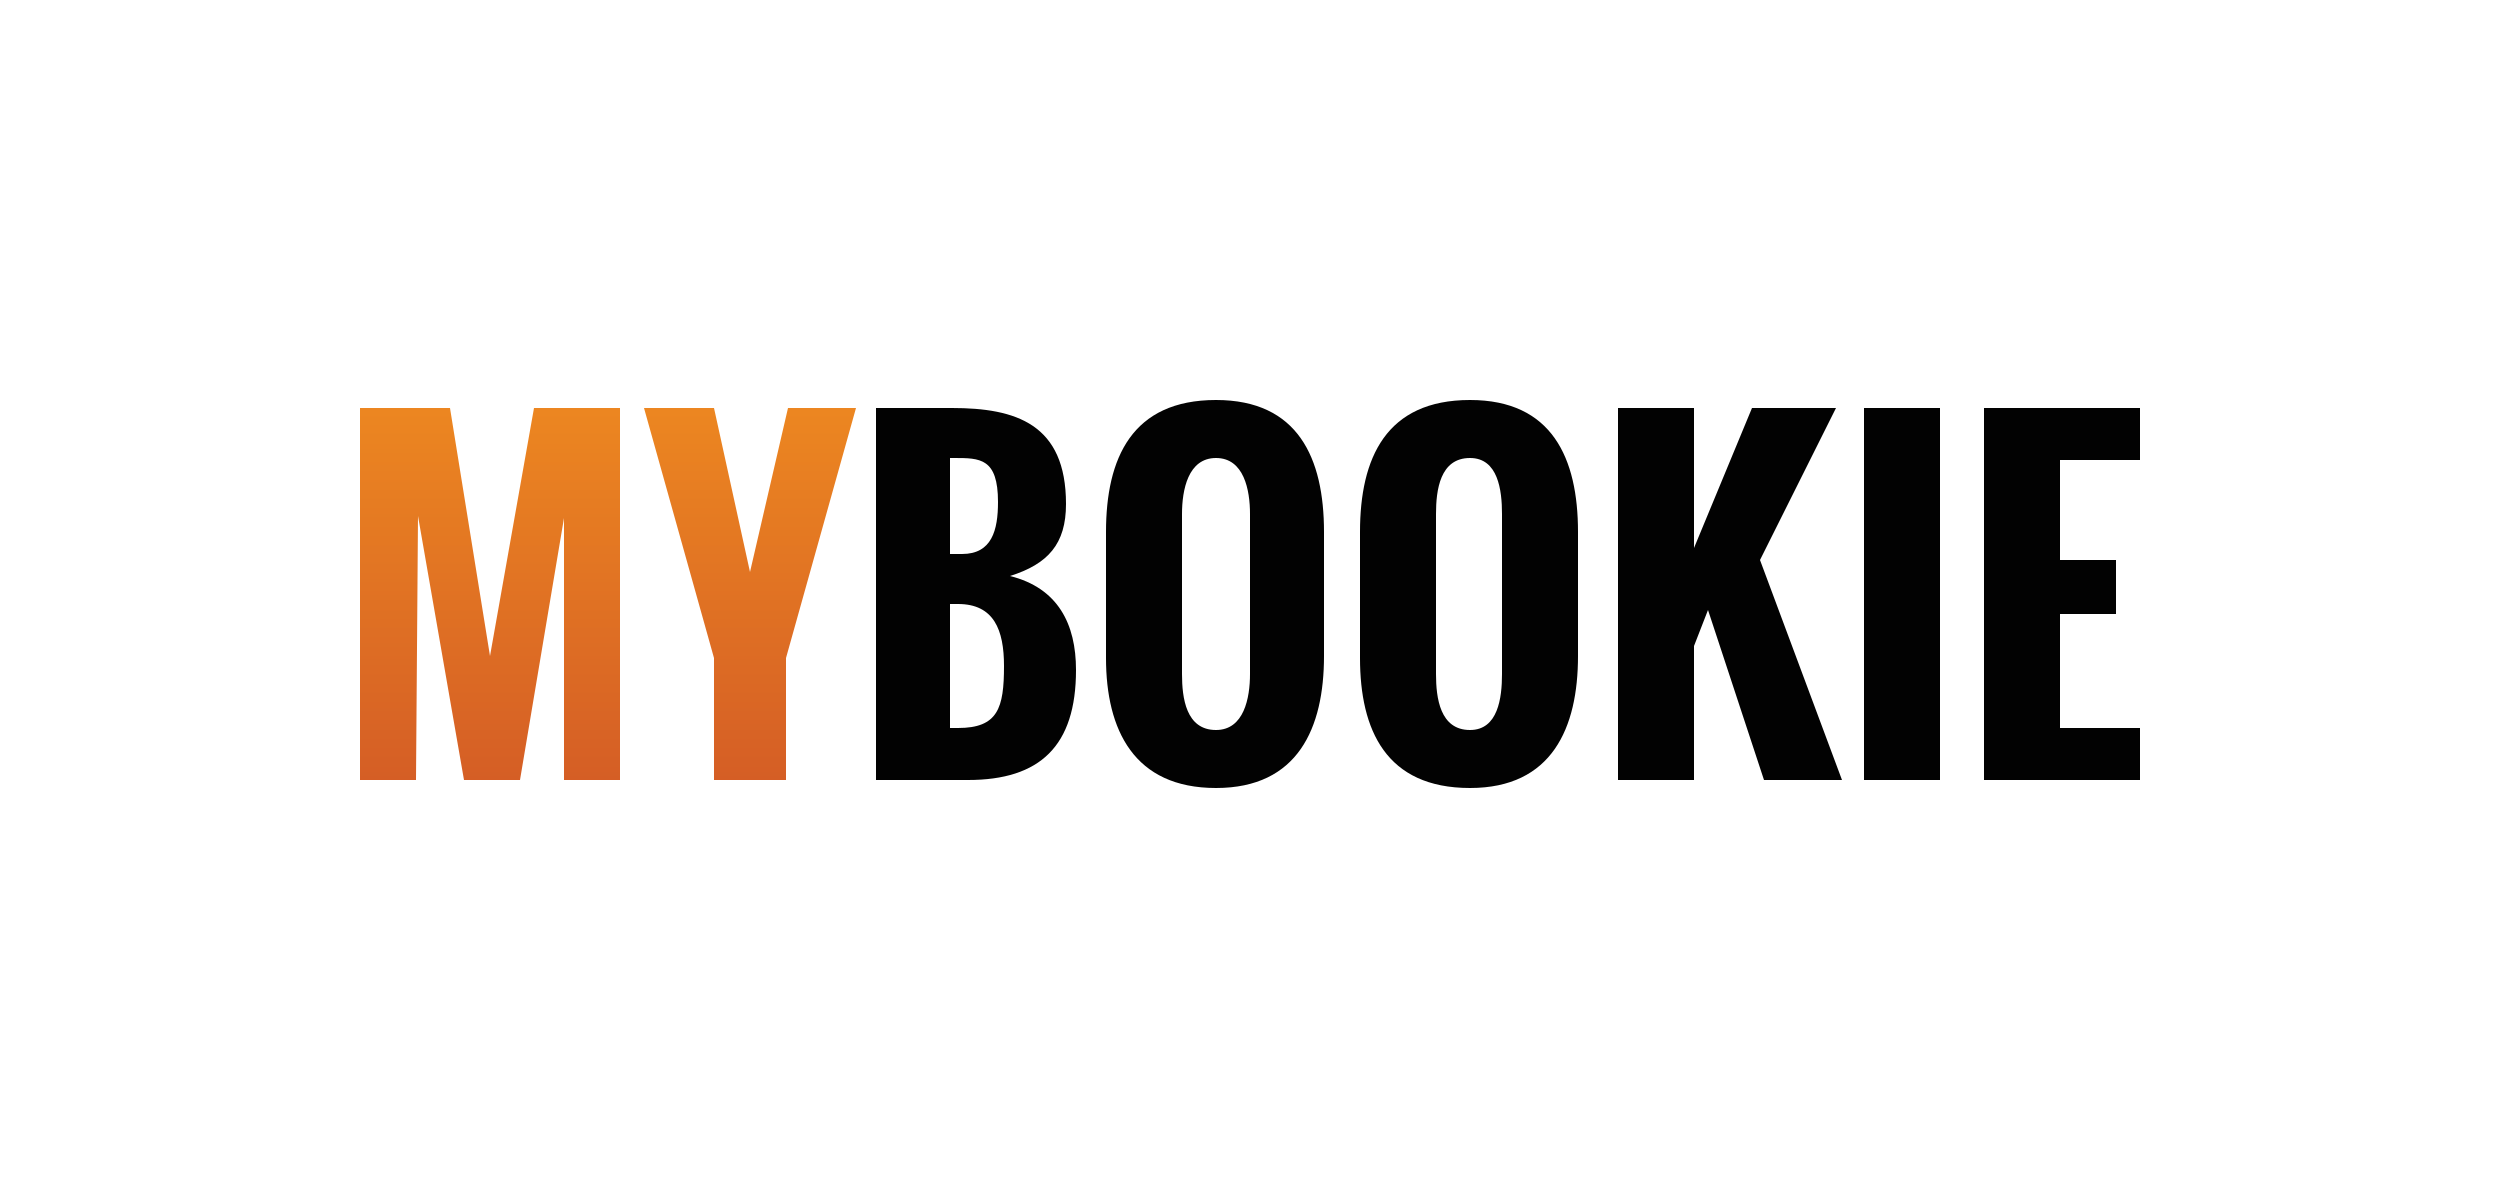
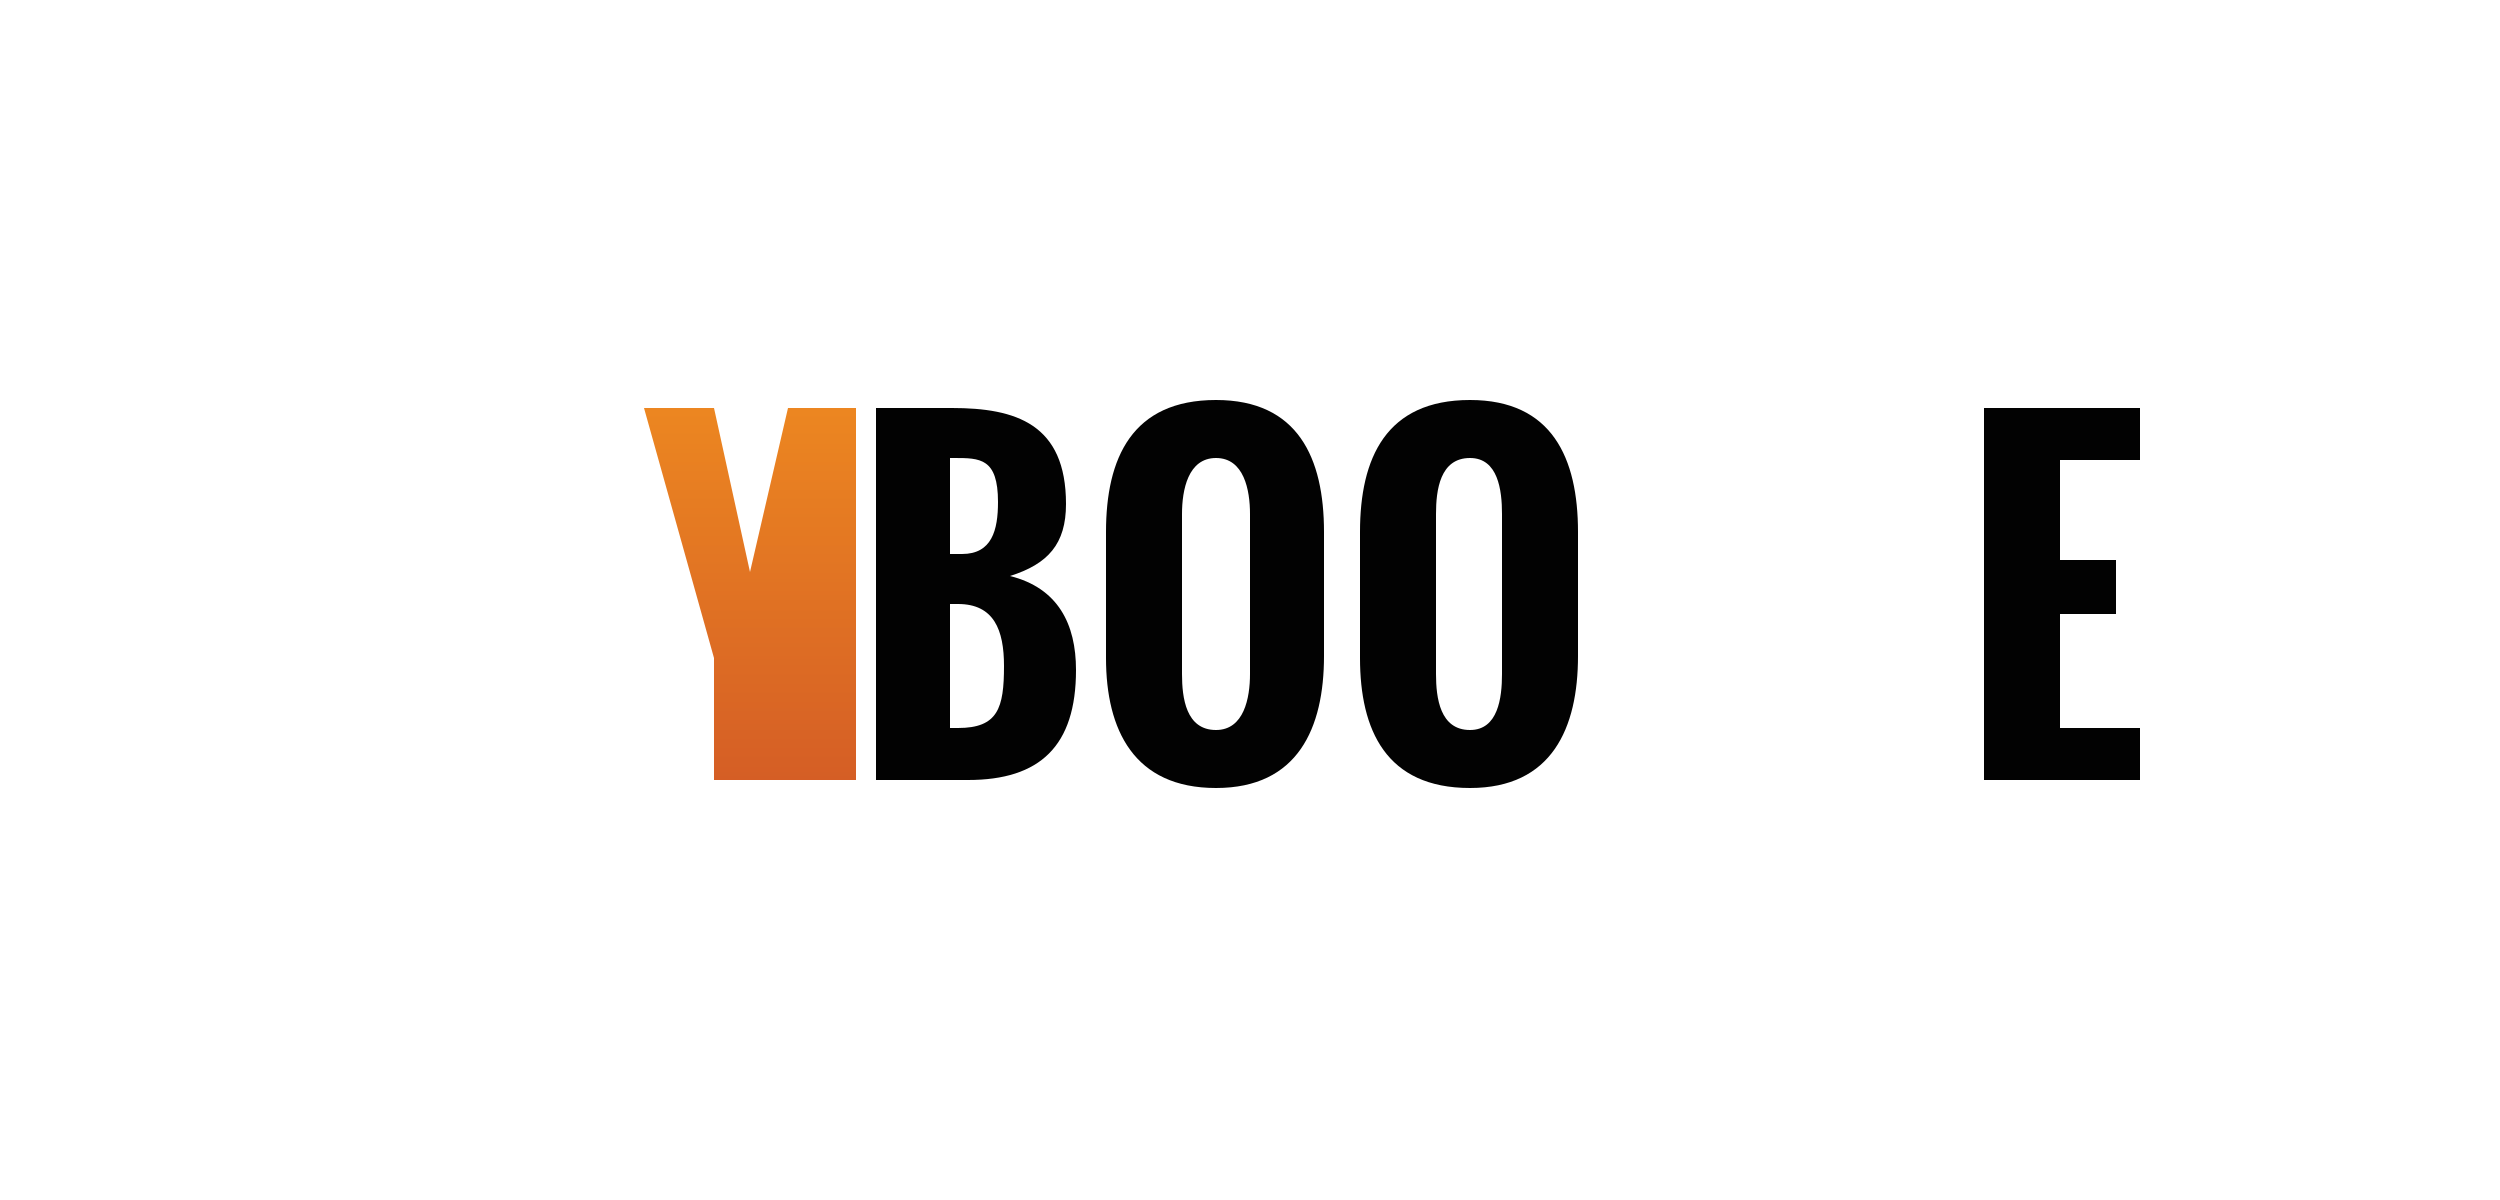
<svg xmlns="http://www.w3.org/2000/svg" width="125" height="60" viewBox="0 0 125 60" fill="none">
-   <path d="M18 39V20.4H22.5L24.5 32.8L26.7 20.4H31V39H28.2V25.9L26 39H23.2L20.9 25.8L20.8 39H18Z" fill="url(#paint0_linear_2450_249)" />
-   <path d="M35.7 39V32.9L32.2 20.4H35.7L37.5 28.6L39.4 20.4H42.8L39.3 32.9V39H35.7Z" fill="url(#paint1_linear_2450_249)" />
+   <path d="M35.7 39V32.9L32.2 20.4H35.7L37.5 28.6L39.4 20.4H42.8V39H35.7Z" fill="url(#paint1_linear_2450_249)" />
  <path fill-rule="evenodd" clip-rule="evenodd" d="M43.8 39V20.4H47.6C50.8 20.4 53.3 21.2 53.3 25.2C53.3 27.2 52.4 28.2 50.5 28.8C52.9 29.4 53.8 31.2 53.8 33.5C53.8 37.3 52 39 48.4 39H43.8ZM47.5 27.7H48.1C49.6 27.7 49.9 26.5 49.9 25.1C49.9 22.9 49 22.9 47.7 22.9H47.5V27.7ZM47.5 36.4H47.9C49.9 36.4 50.2 35.4 50.2 33.3C50.2 31.5 49.7 30.2 47.9 30.2H47.5V36.4Z" fill="#020202" />
  <path fill-rule="evenodd" clip-rule="evenodd" d="M55.3 32.9V26.6C55.3 22.9 56.6 20 60.8 20C64.9 20 66.2 22.9 66.2 26.6V32.8C66.2 36.4 64.9 39.4 60.8 39.4C56.7 39.4 55.3 36.5 55.3 32.9ZM62.5 33.7V25.7C62.5 24.5 62.2 22.9 60.8 22.9C59.4 22.9 59.1 24.5 59.1 25.7V33.7C59.1 34.9 59.3 36.5 60.8 36.5C62.2 36.5 62.5 34.9 62.5 33.7Z" fill="#020202" />
  <path fill-rule="evenodd" clip-rule="evenodd" d="M68 32.9V26.6C68 22.9 69.3 20 73.5 20C77.6 20 78.9 22.9 78.9 26.6V32.8C78.9 36.4 77.6 39.4 73.5 39.4C69.3 39.4 68 36.5 68 32.9ZM75.1 33.7V25.7C75.1 24.5 74.9 22.9 73.5 22.9C72 22.9 71.8 24.5 71.8 25.7V33.7C71.8 34.9 72 36.5 73.5 36.5C74.9 36.5 75.1 34.9 75.1 33.7Z" fill="#020202" />
-   <path d="M80.9 39V20.4H84.7V27.4L87.6 20.4H91.8L88 28L92.1 39H88.2L85.4 30.5L84.7 32.3V39H80.9Z" fill="#020202" />
-   <path d="M93.2 39V20.4H97V39H93.2Z" fill="#020202" />
  <path d="M99.2 39V20.4H107V23H103V28H105.8V30.7H103V36.4H107V39H99.2Z" fill="#020202" />
  <defs>
    <linearGradient id="paint0_linear_2450_249" x1="30.276" y1="13.176" x2="30.276" y2="45.485" gradientUnits="userSpaceOnUse">
      <stop stop-color="#F5961F" />
      <stop offset="1" stop-color="#CD5027" />
    </linearGradient>
    <linearGradient id="paint1_linear_2450_249" x1="30.276" y1="13.176" x2="30.276" y2="45.485" gradientUnits="userSpaceOnUse">
      <stop stop-color="#F5961F" />
      <stop offset="1" stop-color="#CD5027" />
    </linearGradient>
  </defs>
</svg>